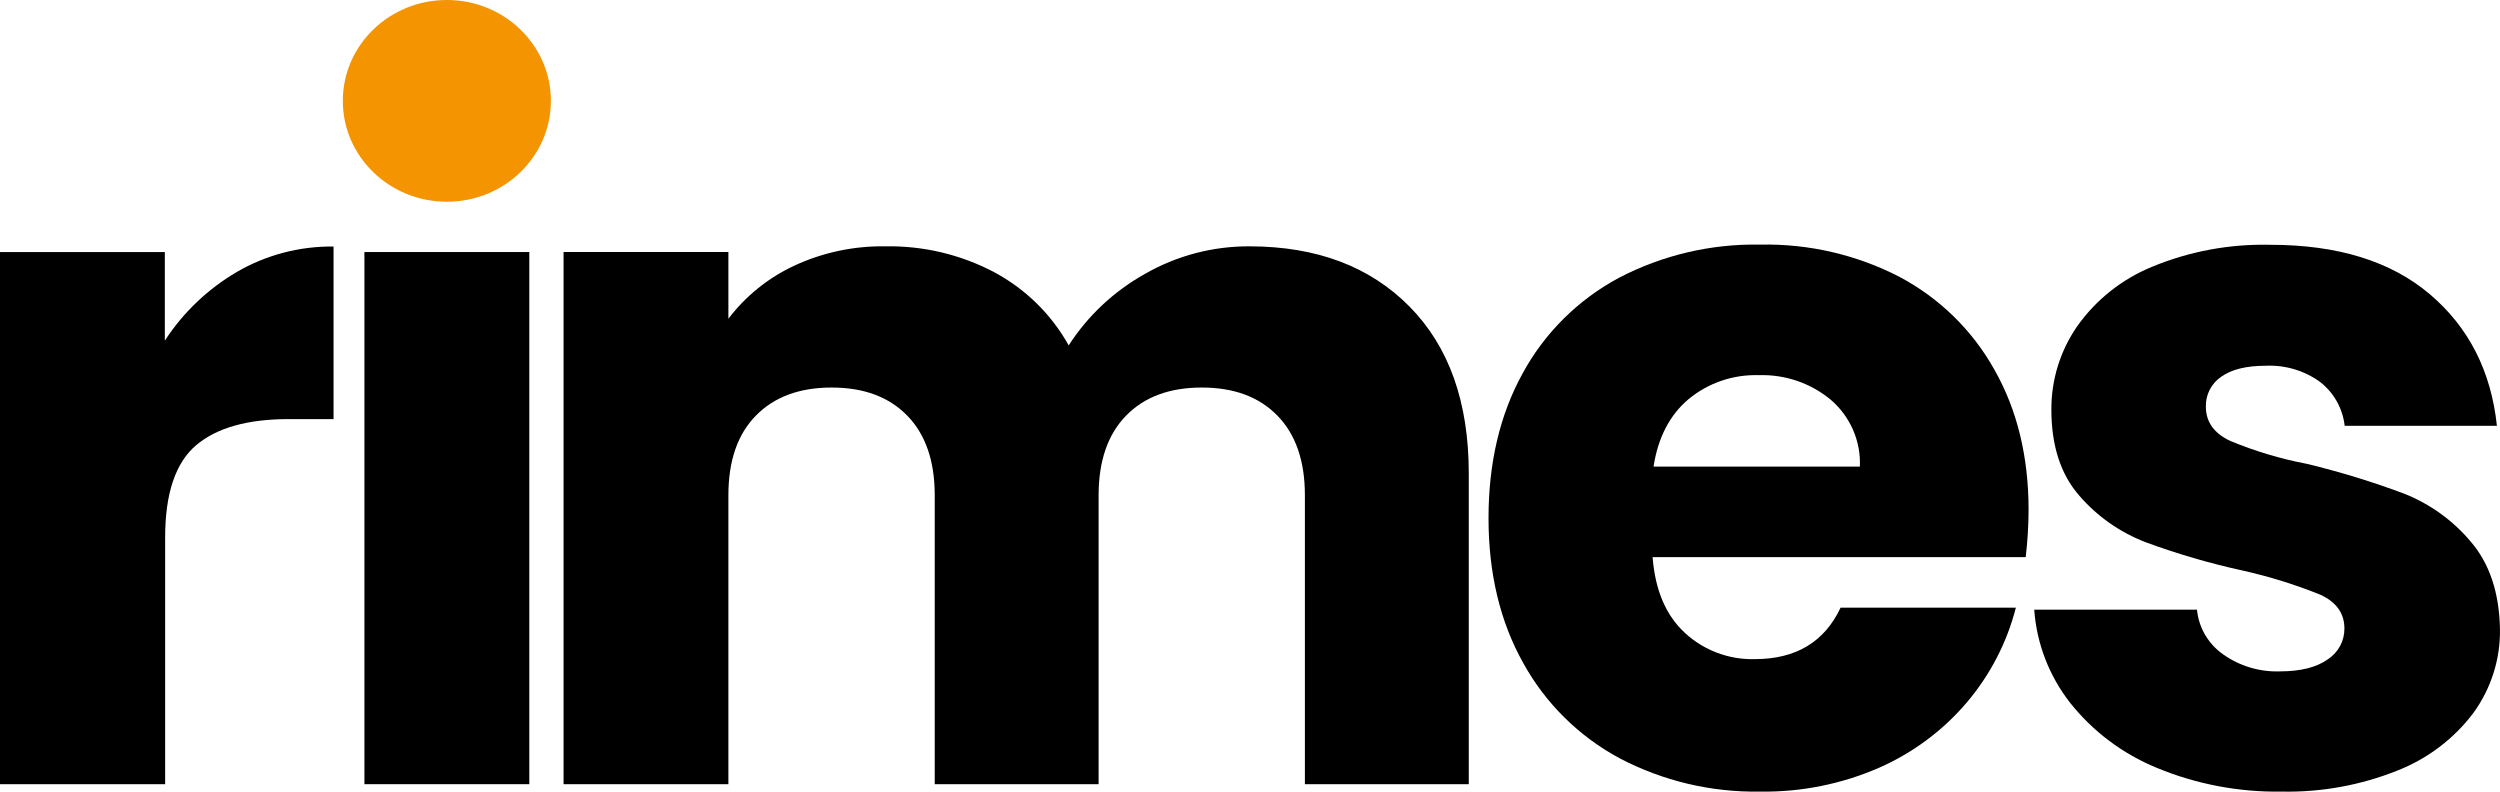
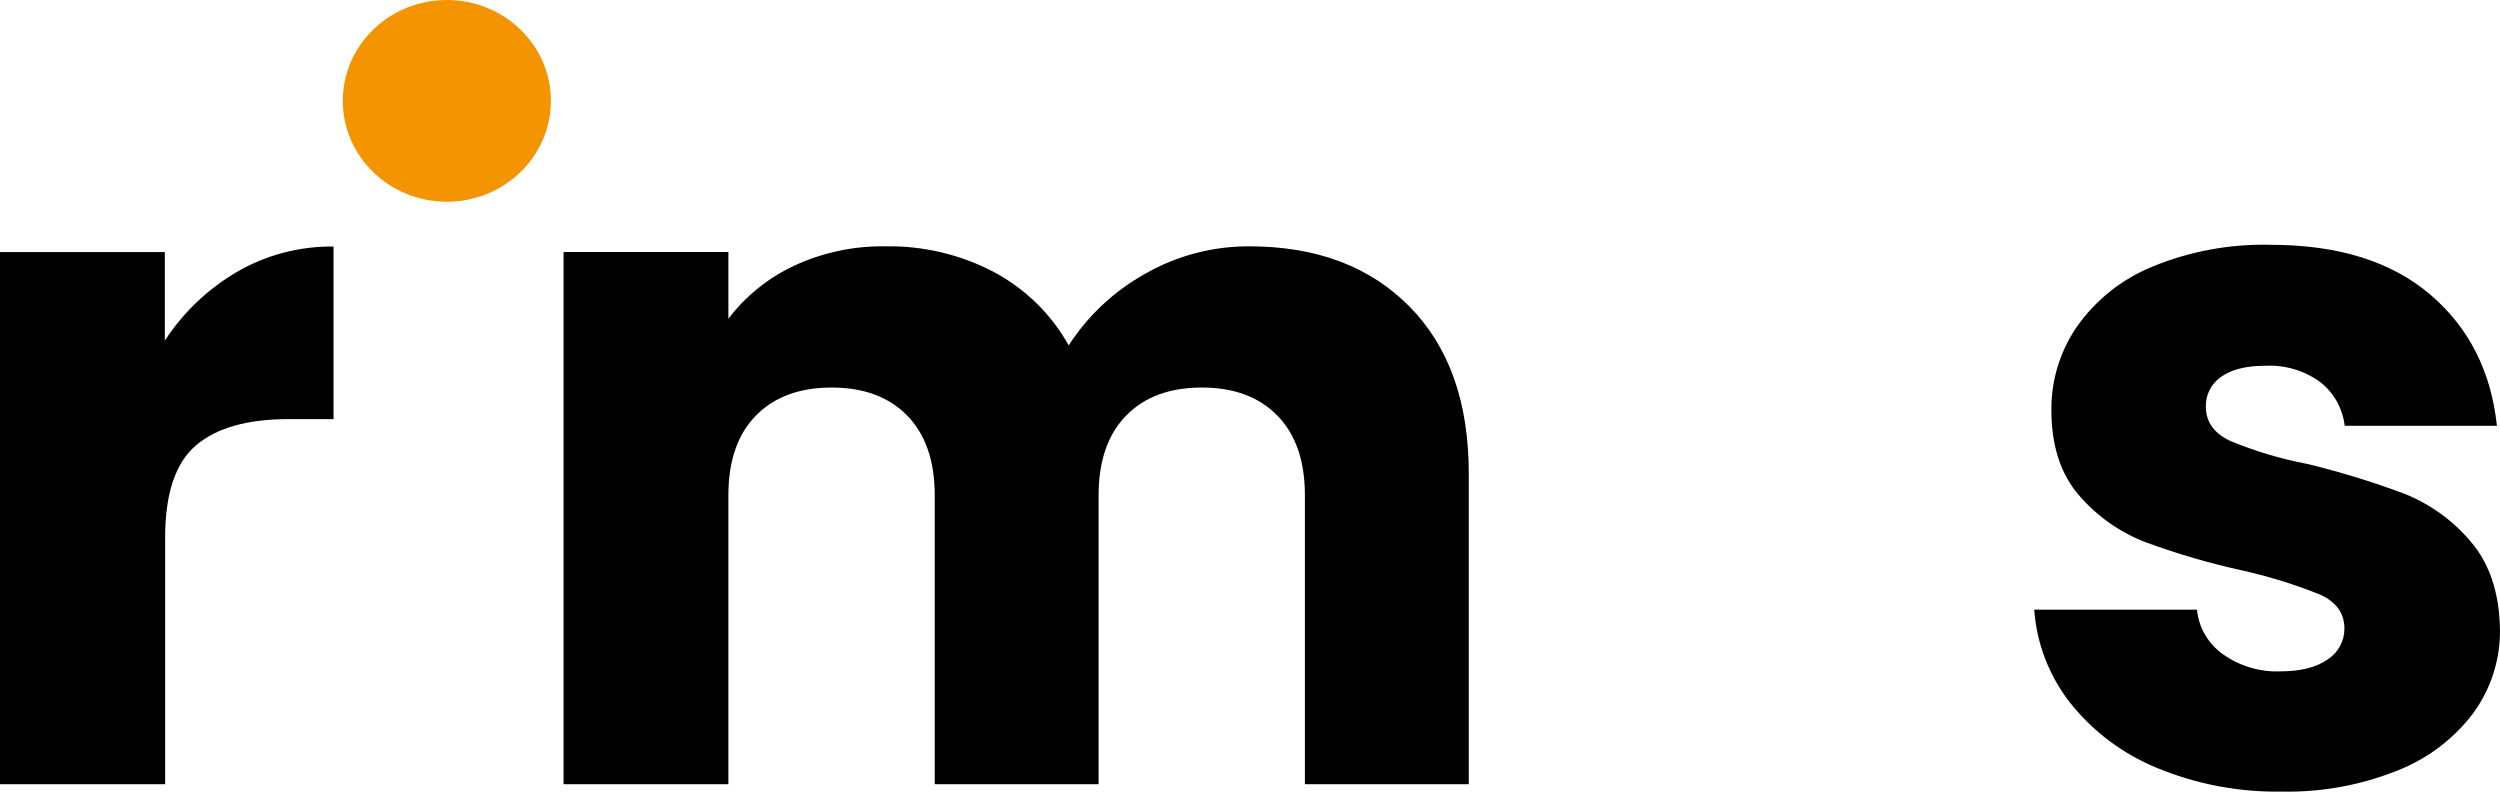
<svg xmlns="http://www.w3.org/2000/svg" xmlns:ns1="http://sodipodi.sourceforge.net/DTD/sodipodi-0.dtd" xmlns:ns2="http://www.inkscape.org/namespaces/inkscape" width="120" height="38" viewBox="0 0 120 38" fill="none" id="svg14" ns1:docname="logo_rimes.svg" ns2:version="1.1.1 (3bf5ae0d25, 2021-09-20)">
  <defs id="defs18" />
  <path d="M67.656 14.714C69.555 16.637 70.503 19.31 70.501 22.733V37.641H62.635V23.77C62.635 22.125 62.195 20.851 61.315 19.95C60.436 19.049 59.225 18.6 57.682 18.602C56.14 18.602 54.93 19.051 54.053 19.95C53.175 20.849 52.735 22.122 52.733 23.77V37.641H44.867V23.77C44.867 22.125 44.427 20.851 43.547 19.95C42.668 19.049 41.457 18.6 39.915 18.602C38.37 18.602 37.162 19.053 36.282 19.95C35.401 20.847 34.963 22.125 34.963 23.77V37.641H27.051V12.097H34.963V15.299C35.788 14.214 36.868 13.342 38.109 12.76C39.482 12.119 40.986 11.799 42.505 11.824C44.319 11.792 46.111 12.217 47.712 13.06C49.225 13.868 50.469 15.09 51.297 16.579C52.213 15.157 53.469 13.979 54.954 13.149C56.485 12.269 58.226 11.812 59.996 11.824C63.205 11.83 65.758 12.793 67.656 14.714Z" fill="black" id="path2" />
-   <path d="M97.234 26.743H79.325C79.447 28.328 79.964 29.539 80.876 30.379C81.782 31.218 82.987 31.671 84.229 31.638C86.202 31.638 87.575 30.814 88.349 29.167H96.762C96.336 30.831 95.537 32.379 94.424 33.697C93.276 35.055 91.827 36.135 90.191 36.854C88.399 37.635 86.457 38.025 84.499 37.997C82.146 38.039 79.82 37.488 77.741 36.397C75.785 35.345 74.178 33.756 73.114 31.822C72.004 29.842 71.449 27.525 71.449 24.869C71.449 22.214 71.996 19.896 73.09 17.916C74.142 15.981 75.743 14.391 77.696 13.342C79.79 12.246 82.131 11.695 84.499 11.741C86.819 11.694 89.113 12.226 91.17 13.286C93.092 14.305 94.675 15.852 95.729 17.741C96.822 19.663 97.37 21.905 97.372 24.465C97.369 25.227 97.323 25.987 97.234 26.743V26.743ZM89.274 22.398C89.3 21.796 89.189 21.195 88.949 20.641C88.709 20.087 88.345 19.593 87.886 19.196C86.918 18.389 85.681 17.965 84.415 18.008C83.193 17.971 81.999 18.378 81.059 19.152C80.149 19.916 79.586 20.998 79.37 22.398H89.274Z" fill="black" id="path4" />
  <path d="M103.52 36.854C101.882 36.181 100.448 35.102 99.355 33.72C98.354 32.434 97.758 30.884 97.643 29.265H105.455C105.496 29.689 105.628 30.099 105.843 30.468C106.059 30.837 106.351 31.156 106.702 31.403C107.495 31.969 108.456 32.259 109.434 32.226C110.419 32.226 111.183 32.036 111.723 31.656C111.973 31.495 112.179 31.275 112.32 31.015C112.461 30.756 112.534 30.465 112.532 30.171C112.532 29.44 112.146 28.899 111.375 28.546C110.161 28.056 108.907 27.667 107.628 27.382C106.056 27.038 104.509 26.586 103 26.03C101.764 25.557 100.666 24.788 99.806 23.791C98.911 22.769 98.464 21.389 98.466 19.65C98.46 18.227 98.892 16.836 99.704 15.662C100.605 14.387 101.856 13.395 103.31 12.801C105.104 12.06 107.036 11.702 108.98 11.75C112.219 11.75 114.771 12.542 116.636 14.126C118.501 15.71 119.573 17.814 119.852 20.438H112.544C112.498 20.027 112.371 19.63 112.168 19.269C111.966 18.908 111.693 18.59 111.366 18.335C110.61 17.786 109.685 17.512 108.749 17.556C107.823 17.556 107.114 17.732 106.621 18.082C106.385 18.242 106.194 18.457 106.065 18.709C105.936 18.961 105.873 19.241 105.882 19.523C105.882 20.253 106.275 20.802 107.06 21.168C108.245 21.659 109.479 22.027 110.741 22.267C112.327 22.651 113.889 23.13 115.416 23.702C116.648 24.194 117.737 24.98 118.587 25.989C119.498 27.04 119.969 28.451 119.999 30.221C120.016 31.655 119.569 33.057 118.722 34.222C117.788 35.463 116.522 36.421 115.068 36.99C113.311 37.691 111.43 38.034 109.536 37.997C107.472 38.032 105.423 37.643 103.52 36.854V36.854Z" fill="black" id="path6" />
  <path d="M11.383 13.045C12.785 12.233 14.385 11.815 16.01 11.833V20.117H13.852C11.875 20.117 10.394 20.537 9.408 21.376C8.423 22.216 7.929 23.687 7.927 25.79V37.641H0V12.098H7.912V16.351C8.792 14.996 9.981 13.864 11.383 13.045V13.045Z" fill="black" id="path8" />
  <path d="M21.449 9.683C24.207 9.683 26.443 7.515 26.443 4.841C26.443 2.168 24.207 0 21.449 0C18.691 0 16.455 2.168 16.455 4.841C16.455 7.515 18.691 9.683 21.449 9.683Z" fill="#F39400" id="path10" />
-   <path d="M25.407 12.098V37.641H17.492V12.098H25.407Z" fill="black" id="path12" />
</svg>